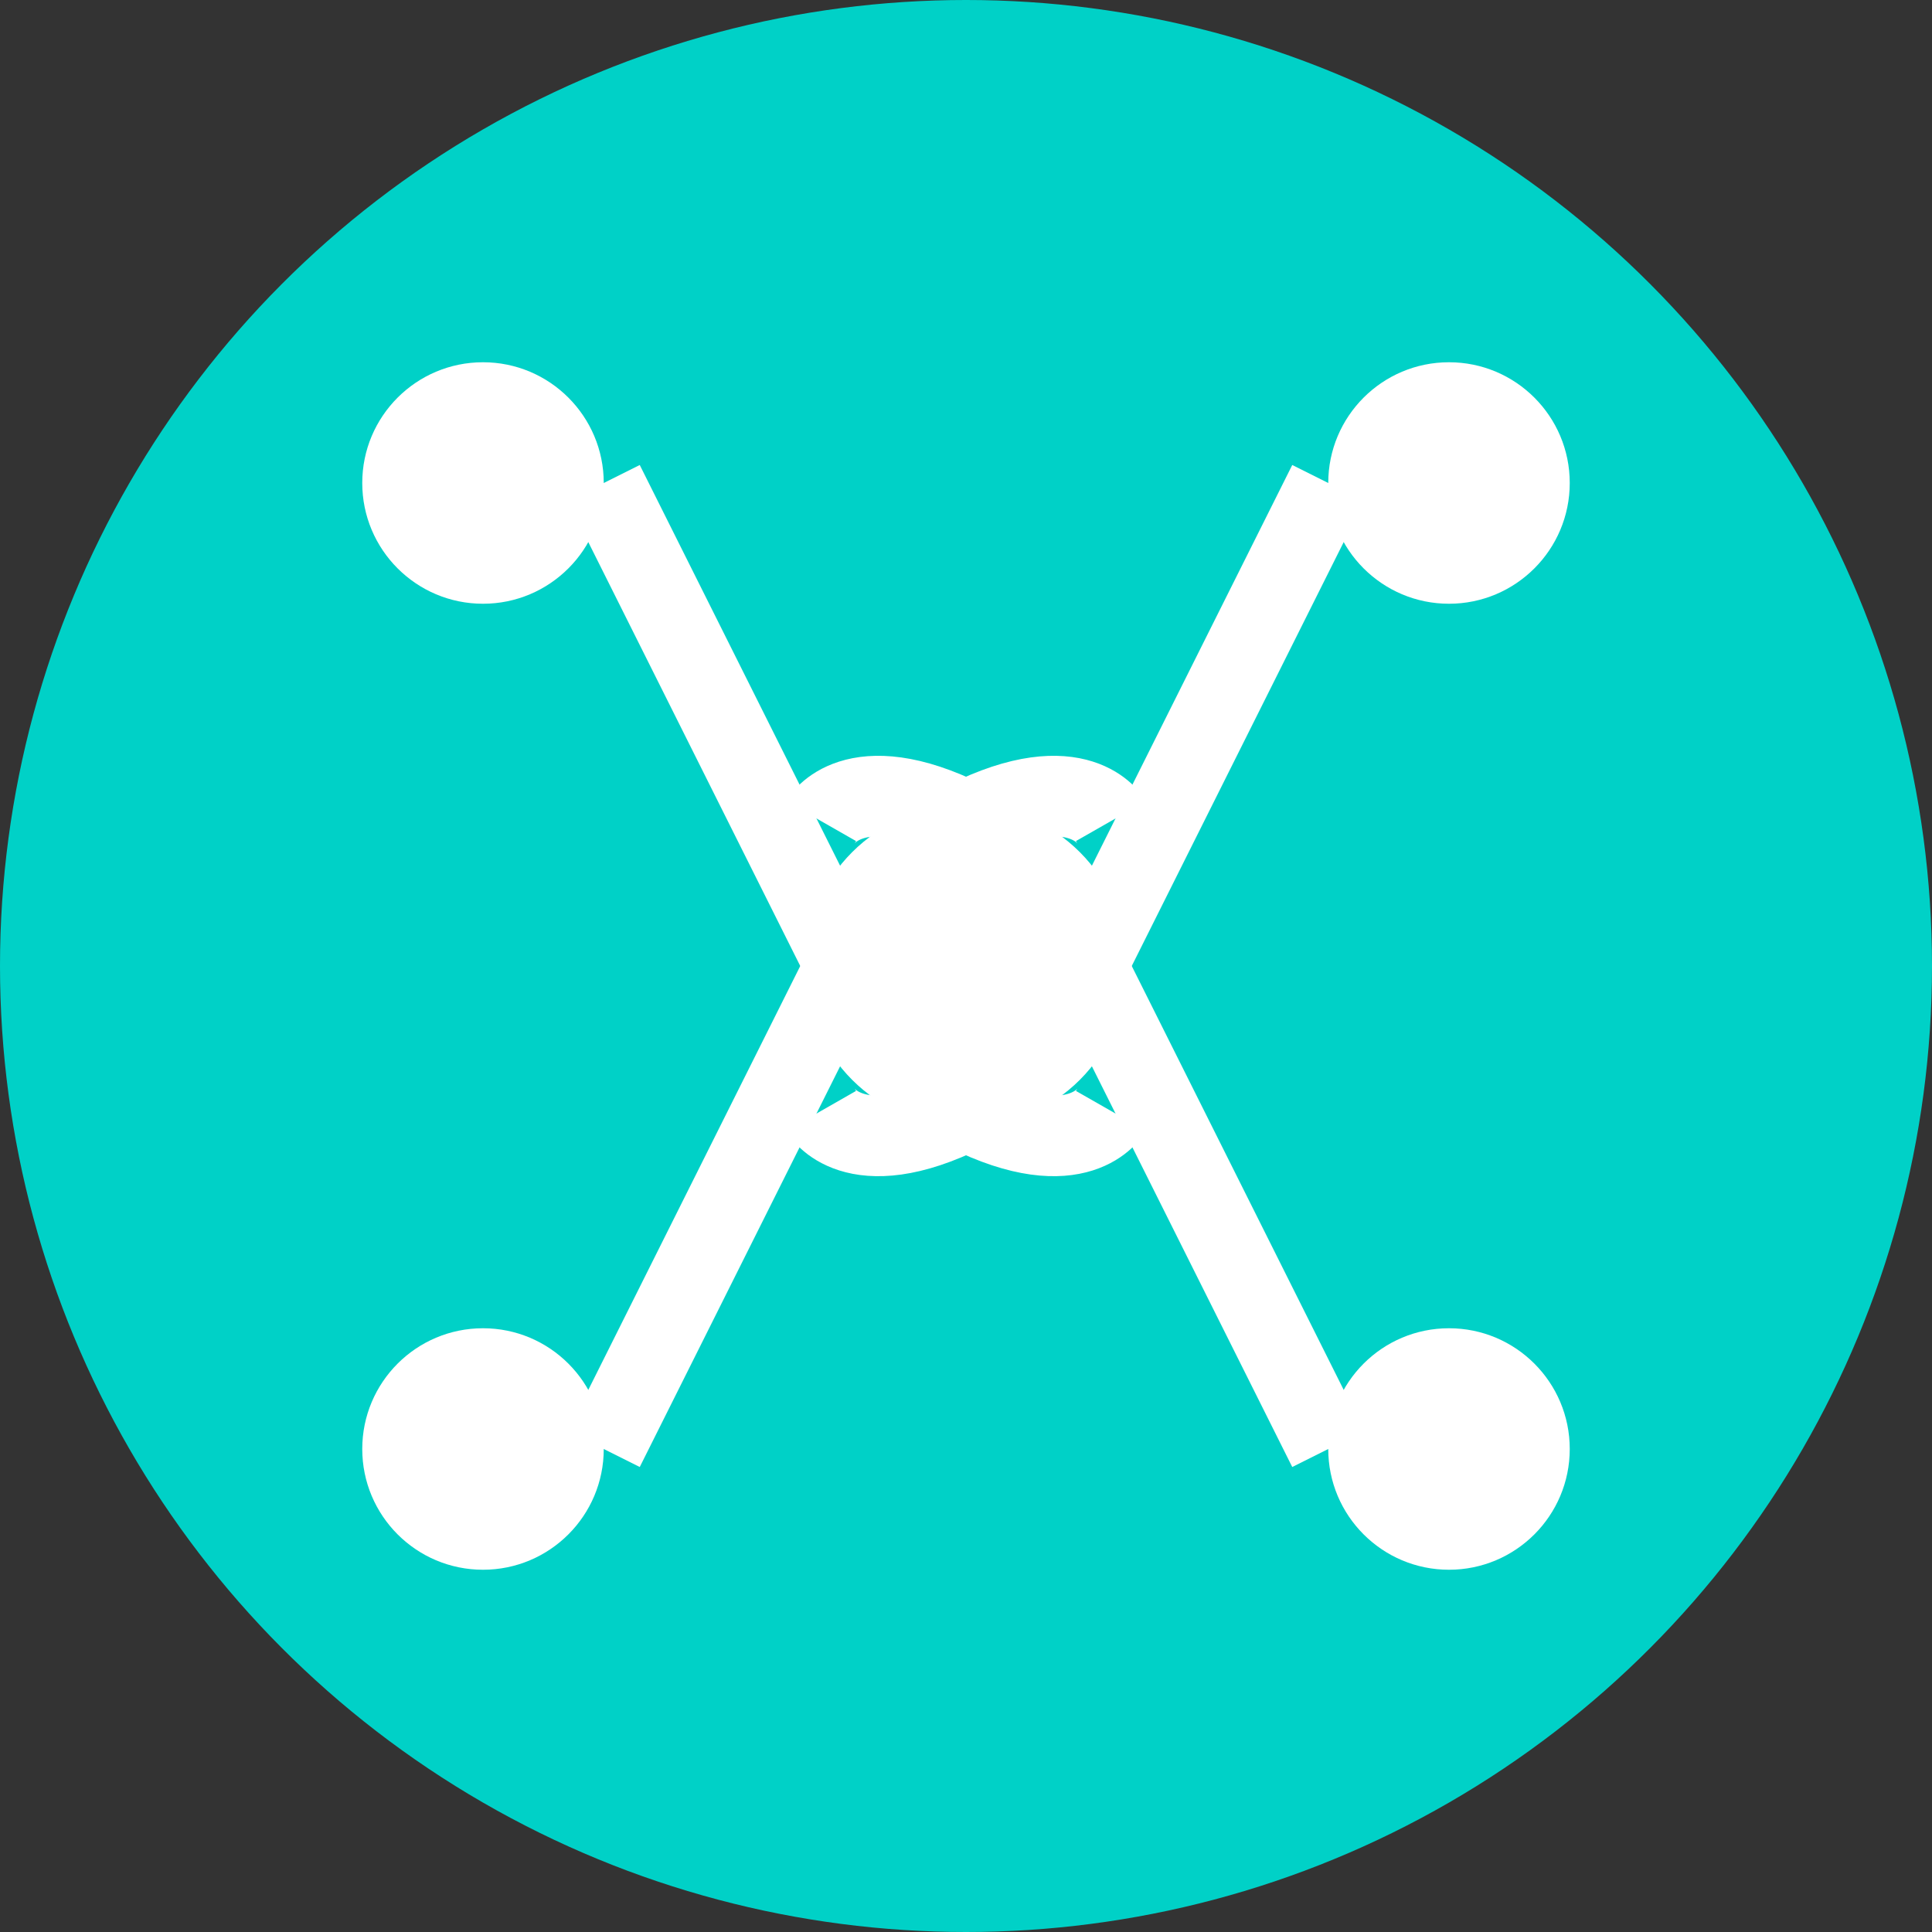
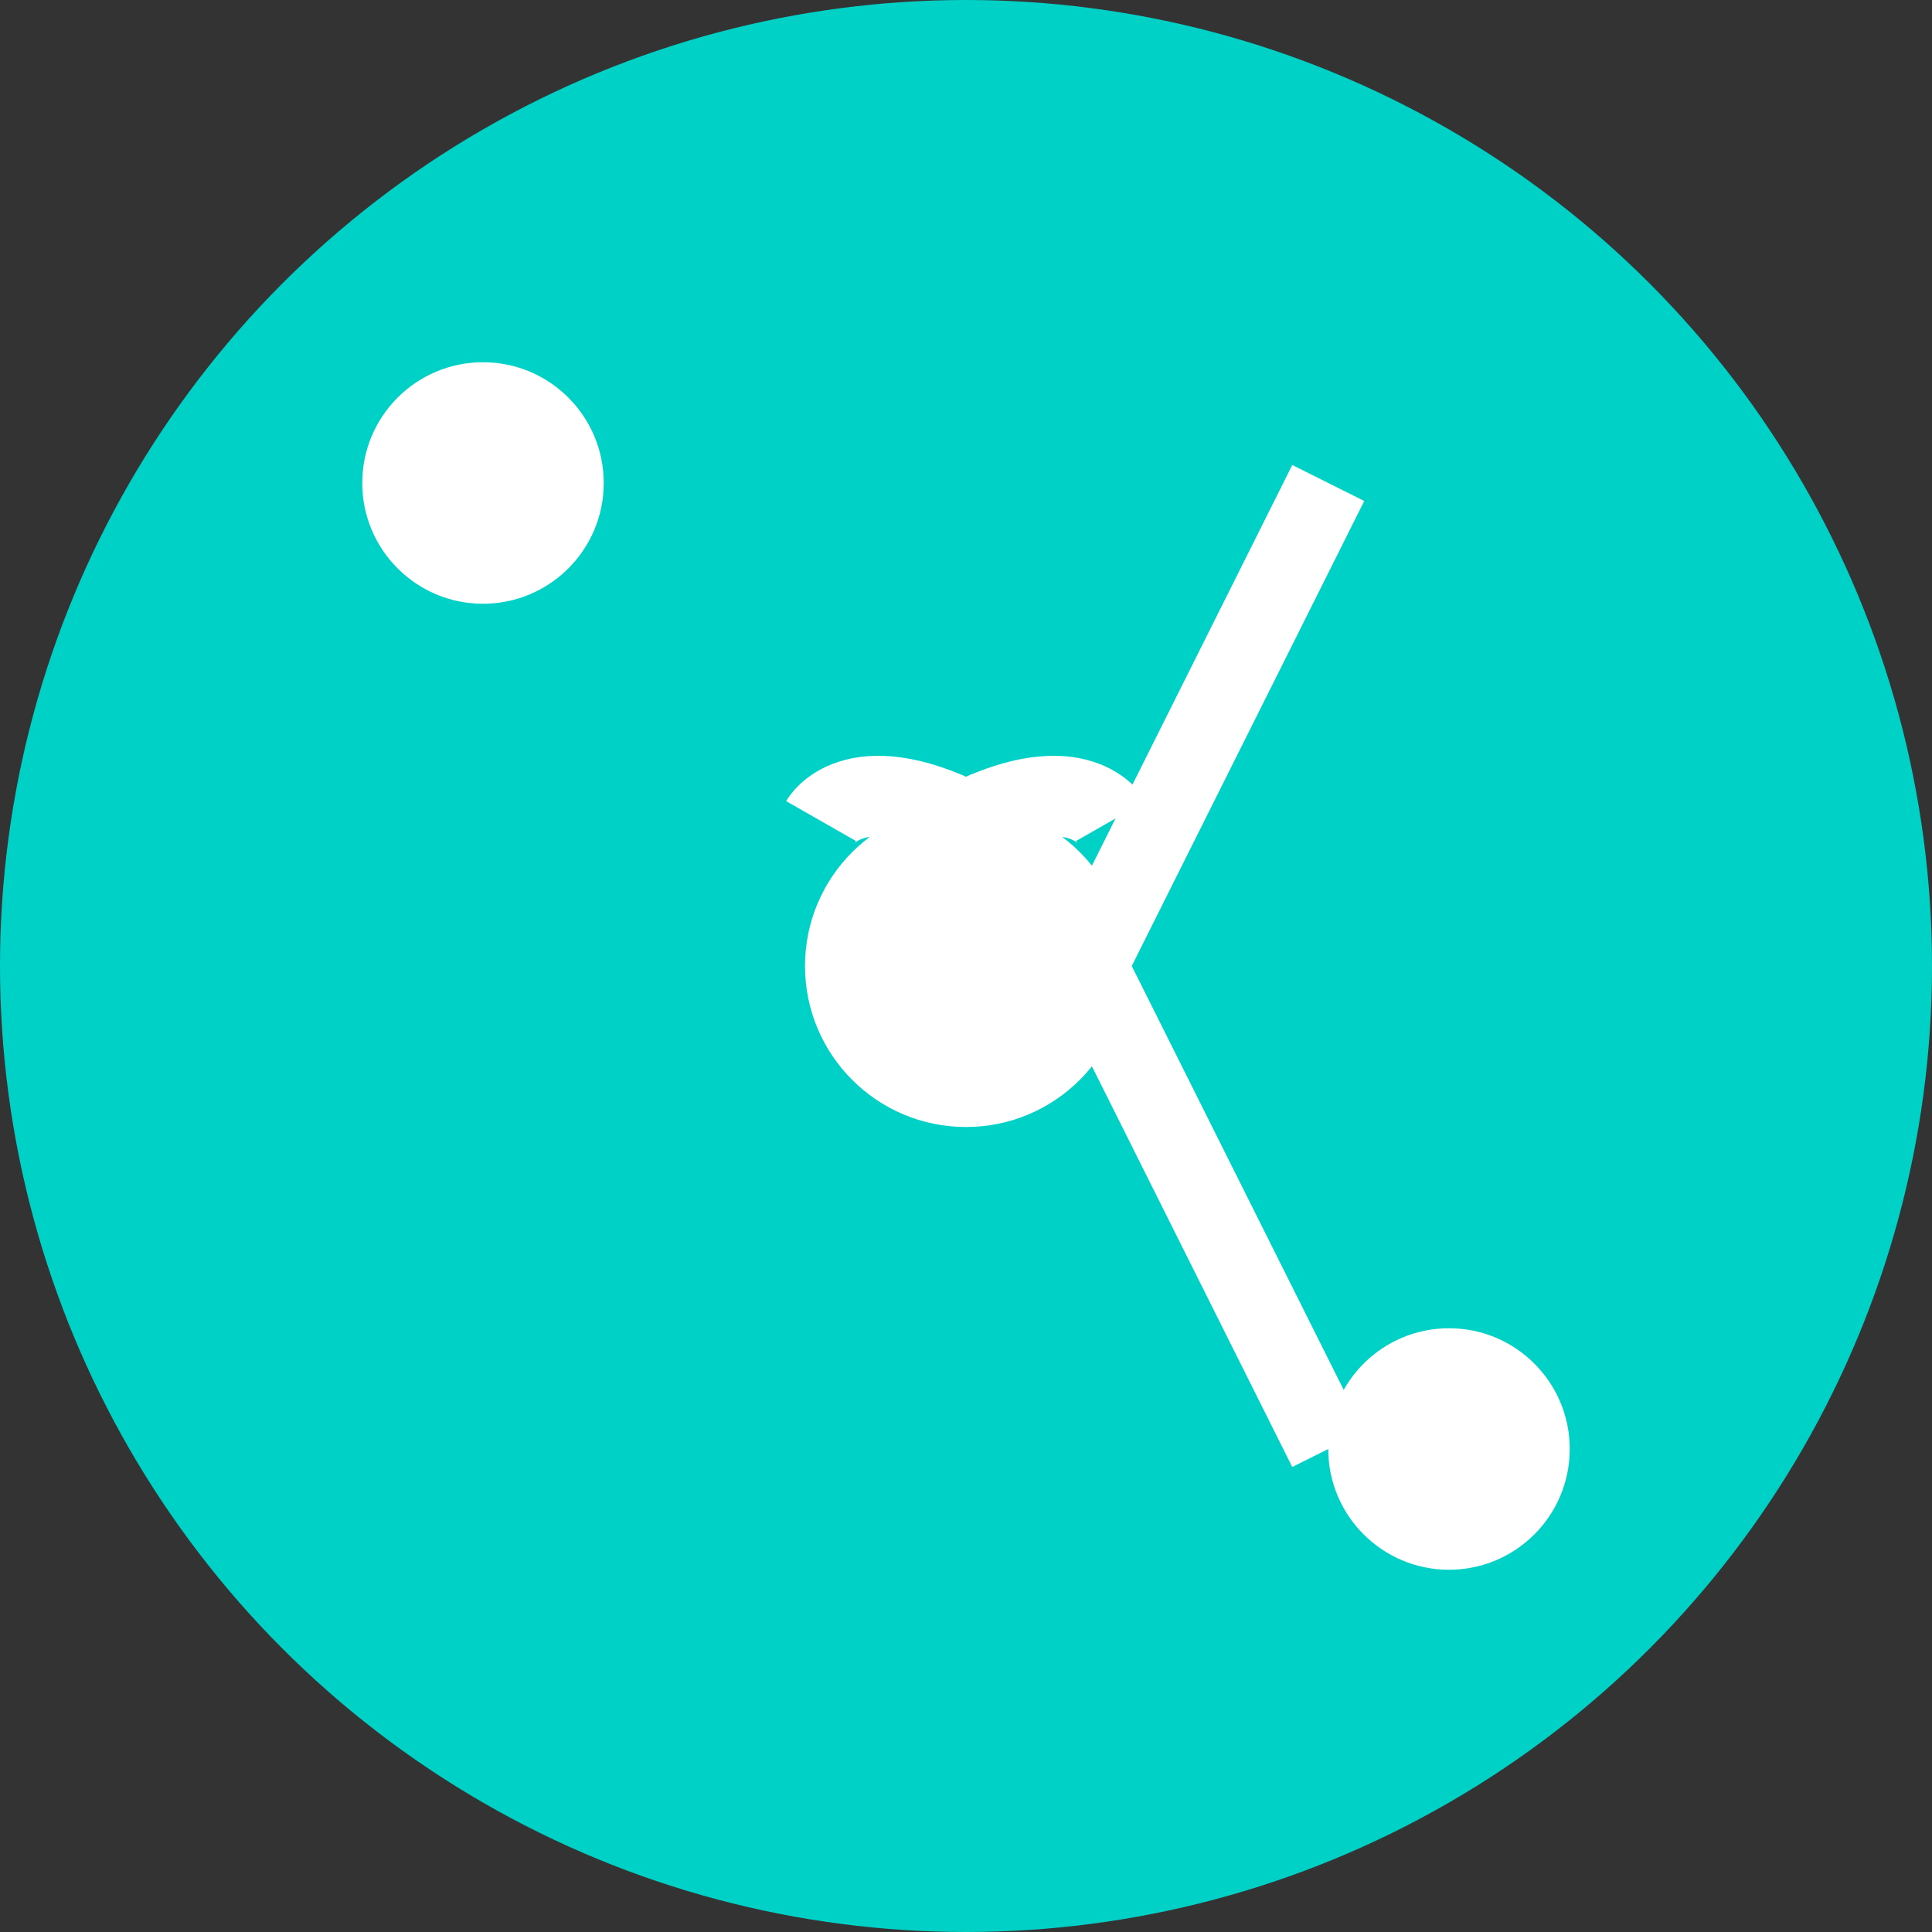
<svg xmlns="http://www.w3.org/2000/svg" width="32" height="32" viewBox="0 0 24 24" fill="none">
  <rect x="0" y="0" width="24" height="24" fill="#333333" stroke="none" />
  <circle cx="12" cy="12" r="12" fill="#00D1C7" />
  <circle cx="6" cy="6" r="1.5" fill="white" />
-   <circle cx="18" cy="6" r="1.5" fill="white" />
-   <circle cx="6" cy="18" r="1.5" fill="white" />
  <circle cx="18" cy="18" r="1.5" fill="white" />
  <circle cx="12" cy="12" r="2" fill="white" />
-   <path d="M7.5 6L10.5 12" stroke="white" strokeWidth="1.2" strokeLinecap="round" />
  <path d="M16.5 6L13.5 12" stroke="white" strokeWidth="1.2" strokeLinecap="round" />
-   <path d="M7.5 18L10.5 12" stroke="white" strokeWidth="1.2" strokeLinecap="round" />
  <path d="M16.5 18L13.5 12" stroke="white" strokeWidth="1.2" strokeLinecap="round" />
  <path d="M10.2 10.2C10.2 10.2 10.6 9.5 12 10.2C13.4 9.5 13.8 10.2 13.8 10.2" stroke="white" strokeWidth="0.8" fill="none" strokeLinecap="round" />
-   <path d="M10.2 13.8C10.2 13.8 10.6 14.5 12 13.8C13.4 14.5 13.8 13.8 13.8 13.8" stroke="white" strokeWidth="0.8" fill="none" strokeLinecap="round" />
</svg>